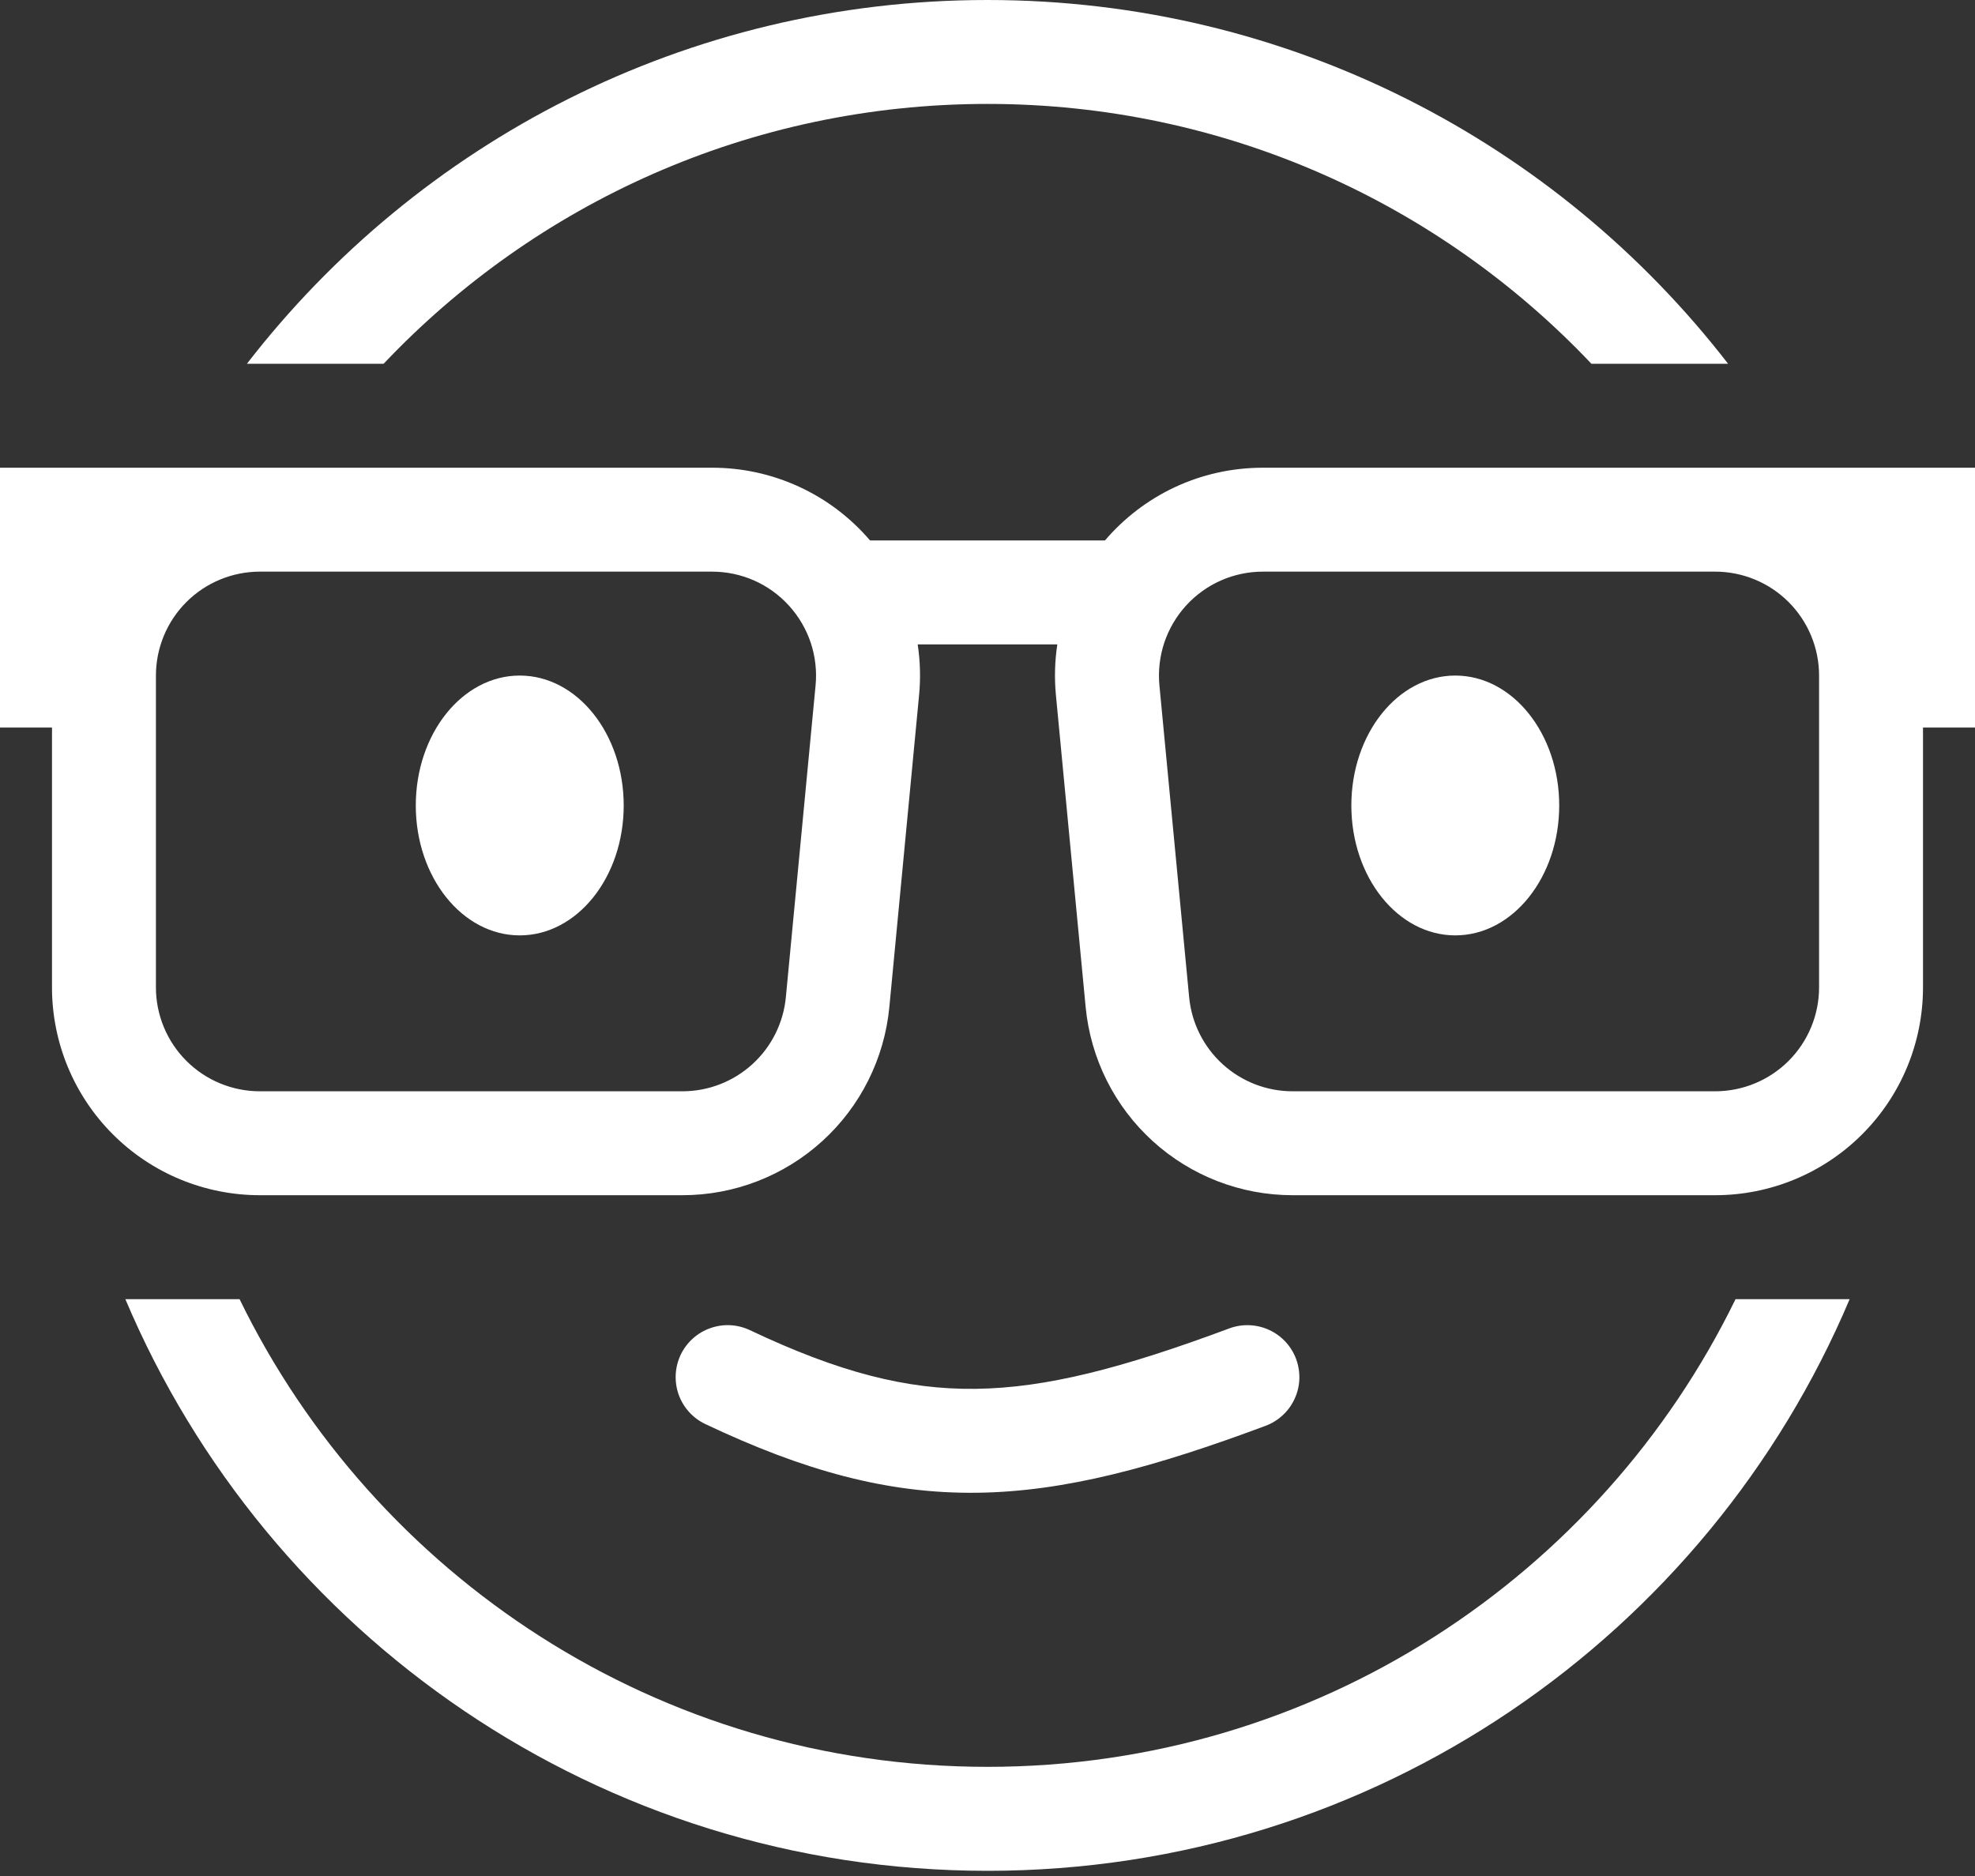
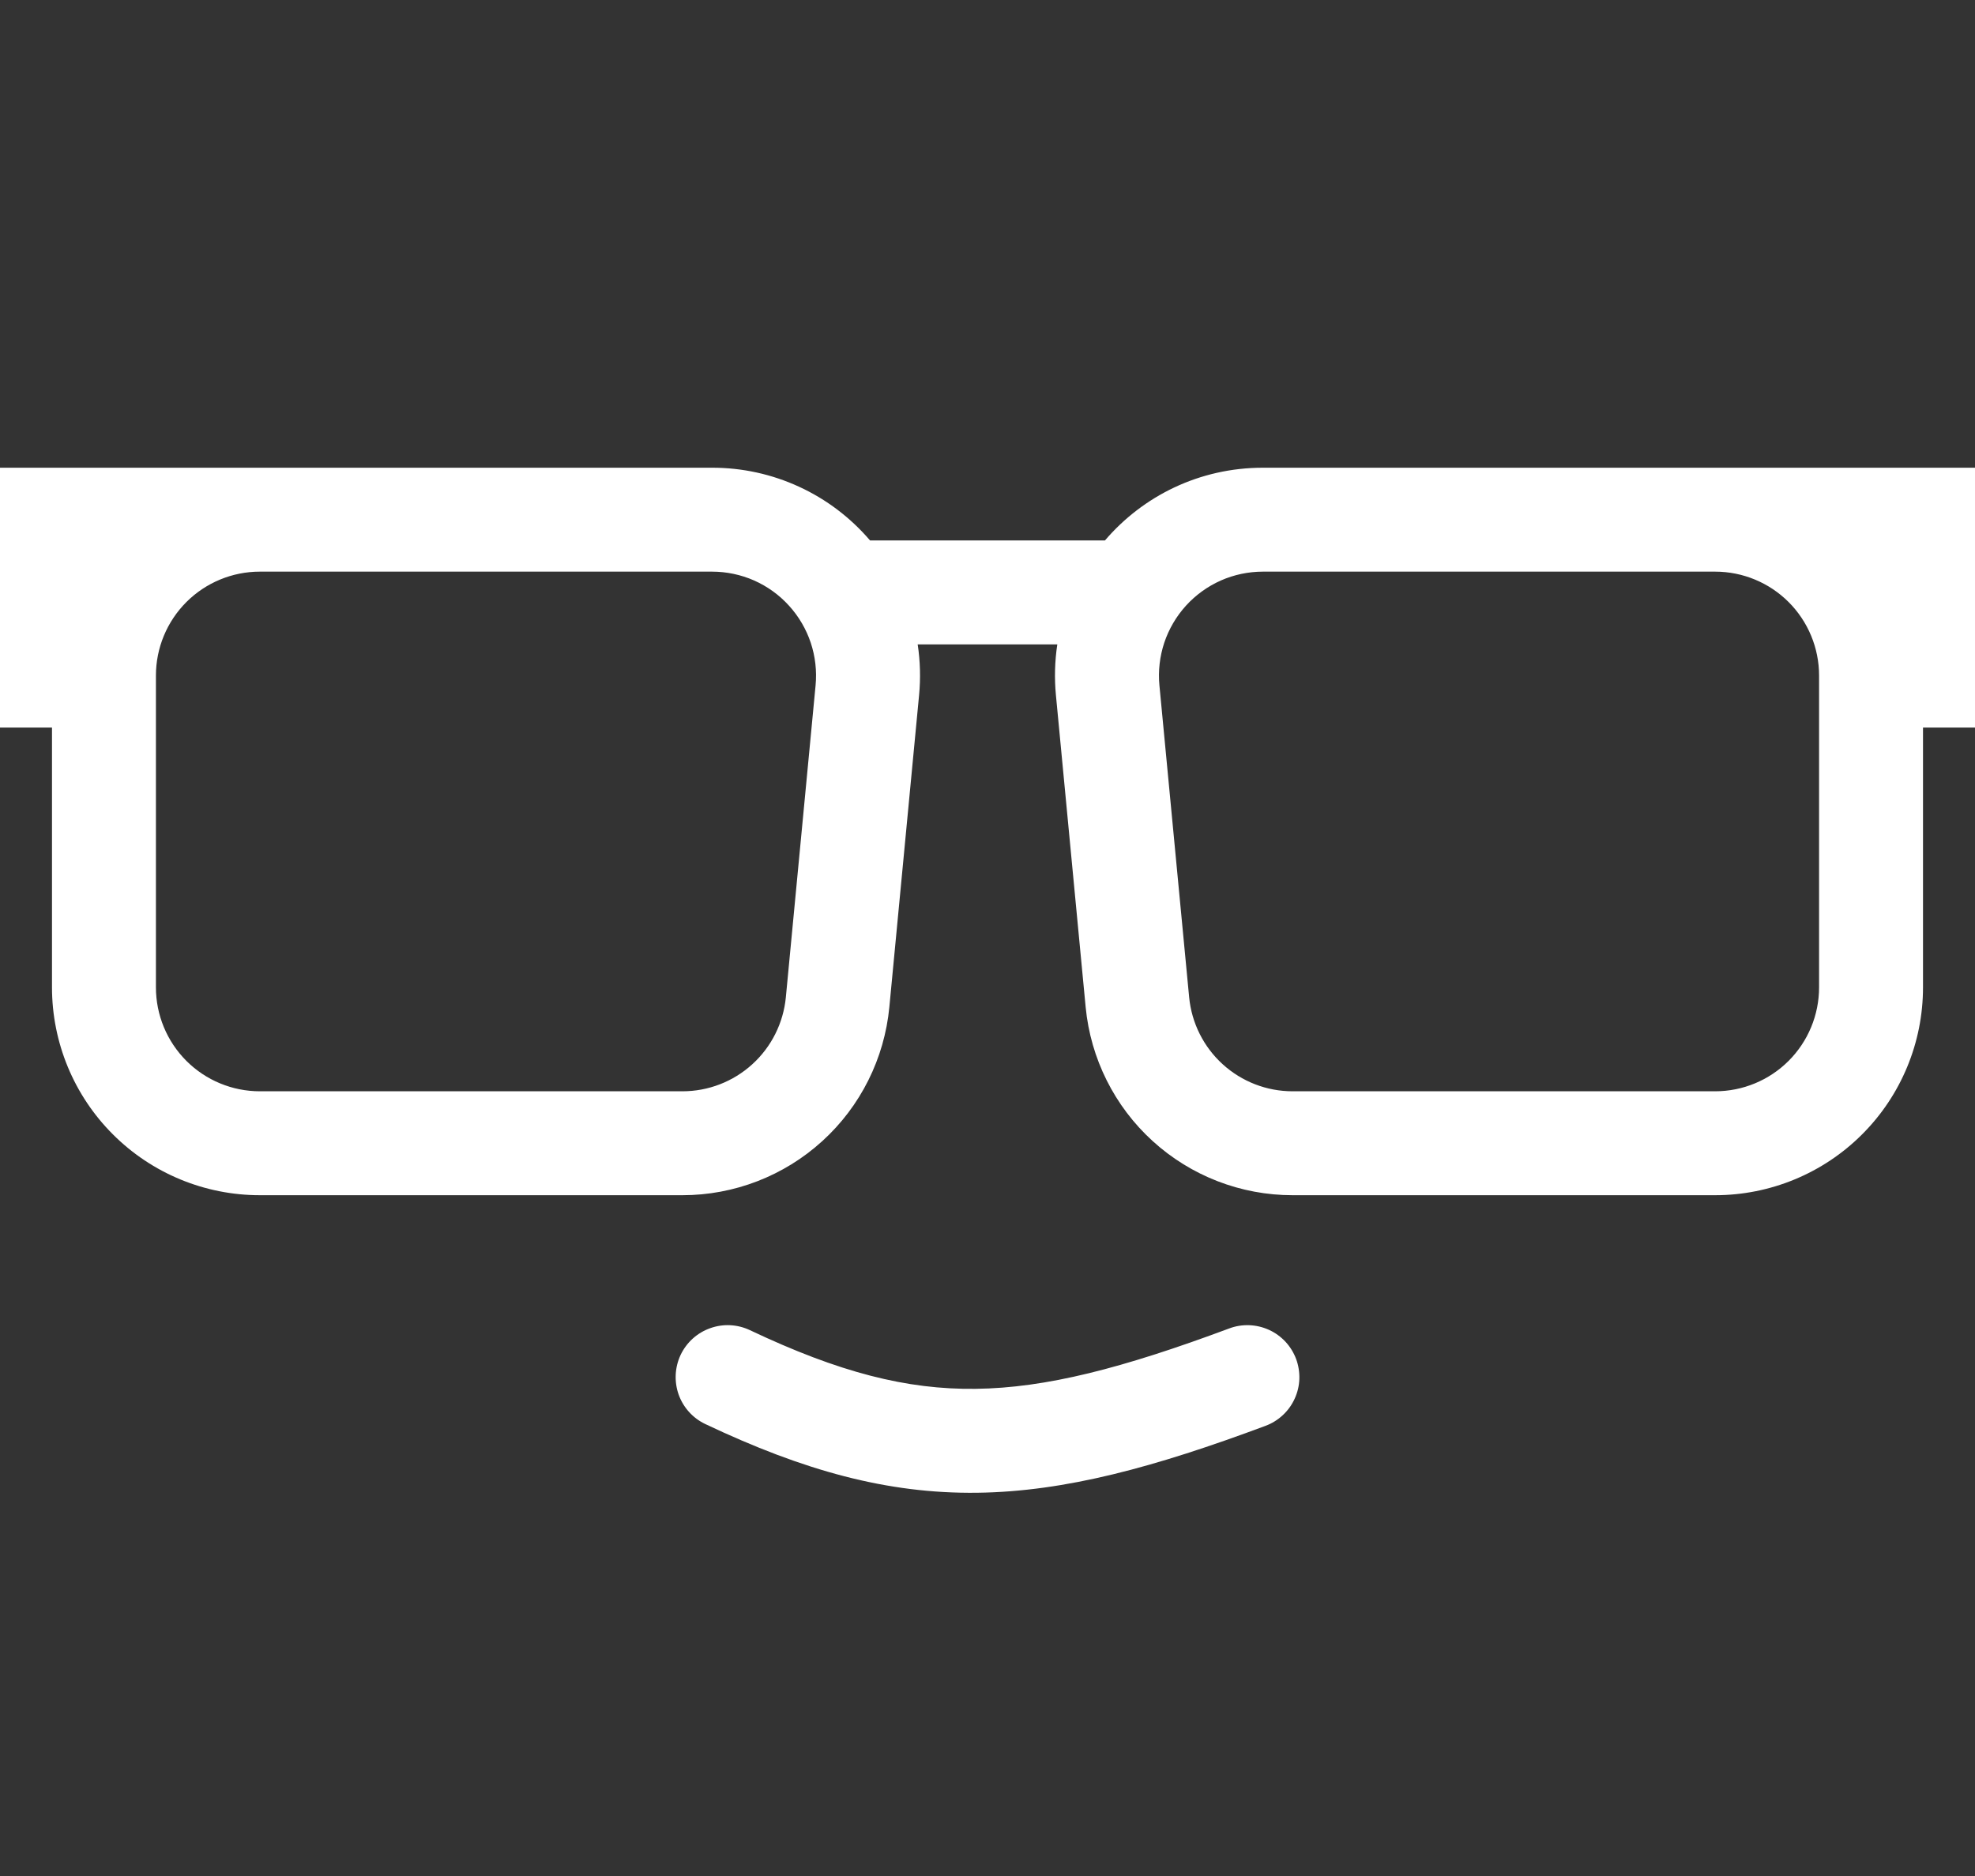
<svg xmlns="http://www.w3.org/2000/svg" width="40" height="38" viewBox="0 0 40 38" fill="none">
  <rect x="0" y="0" width="40" height="38" fill="#333333" stroke="none" />
-   <path d="M35.15 26.316C32.416 31.924 26.659 35.789 20 35.789C13.341 35.789 7.584 31.924 4.852 26.316H2.539C5.413 33.12 12.15 37.895 20 37.895C27.851 37.895 34.586 33.12 37.461 26.316H35.15ZM7.77 7.368C10.839 4.126 15.183 2.105 20 2.105C24.817 2.105 29.161 4.126 32.231 7.368H34.999C31.534 2.886 26.104 0 20 0C13.896 0 8.466 2.886 5.001 7.368H7.77ZM10.526 18.947C11.69 18.947 12.632 17.768 12.632 16.316C12.632 14.863 11.69 13.684 10.526 13.684C9.363 13.684 8.421 14.863 8.421 16.316C8.421 17.768 9.363 18.947 10.526 18.947ZM31.579 16.316C31.579 17.768 30.637 18.947 29.474 18.947C28.311 18.947 27.369 17.768 27.369 16.316C27.369 14.863 28.311 13.684 29.474 13.684C30.637 13.684 31.579 14.863 31.579 16.316Z" fill="white" />
  <path fill-rule="evenodd" clip-rule="evenodd" d="M18.614 14.084C18.647 13.741 18.638 13.394 18.586 13.053H21.414C21.362 13.394 21.353 13.741 21.386 14.084L21.988 20.4C22.088 21.442 22.572 22.411 23.347 23.115C24.122 23.82 25.132 24.21 26.179 24.21H34.737C35.853 24.21 36.925 23.767 37.714 22.977C38.504 22.188 38.947 21.117 38.947 20V14.737H40V9.474H25.579C24.291 9.474 23.147 10.048 22.379 10.947H17.621C17.226 10.485 16.736 10.113 16.183 9.859C15.63 9.604 15.029 9.473 14.421 9.474H0V14.737H1.053V20C1.053 21.117 1.496 22.188 2.286 22.977C3.075 23.767 4.146 24.21 5.263 24.21H13.821C14.868 24.21 15.878 23.82 16.653 23.115C17.428 22.411 17.912 21.442 18.012 20.4L18.614 14.084ZM5.263 11.579C4.705 11.579 4.169 11.801 3.775 12.195C3.38 12.59 3.158 13.126 3.158 13.684V20C3.158 20.558 3.38 21.094 3.775 21.489C4.169 21.883 4.705 22.105 5.263 22.105H13.821C14.345 22.105 14.849 21.91 15.237 21.557C15.624 21.205 15.866 20.721 15.916 20.2L16.518 13.884C16.546 13.592 16.512 13.297 16.42 13.019C16.327 12.741 16.177 12.485 15.979 12.268C15.782 12.05 15.541 11.877 15.273 11.758C15.005 11.64 14.714 11.579 14.421 11.579H5.263ZM23.482 13.884C23.454 13.592 23.488 13.297 23.58 13.019C23.673 12.741 23.823 12.485 24.02 12.268C24.218 12.05 24.459 11.877 24.727 11.758C24.995 11.64 25.285 11.579 25.579 11.579H34.737C35.295 11.579 35.831 11.801 36.225 12.195C36.62 12.59 36.842 13.126 36.842 13.684V20C36.842 20.558 36.62 21.094 36.225 21.489C35.831 21.883 35.295 22.105 34.737 22.105H26.179C25.655 22.105 25.151 21.91 24.763 21.557C24.376 21.205 24.134 20.721 24.084 20.2L23.482 13.884Z" fill="white" />
  <path d="M25.632 28.881C25.761 28.833 25.88 28.759 25.981 28.665C26.082 28.571 26.164 28.458 26.221 28.332C26.279 28.206 26.311 28.07 26.316 27.932C26.32 27.794 26.298 27.656 26.25 27.526C26.201 27.397 26.128 27.278 26.034 27.177C25.939 27.076 25.826 26.994 25.7 26.937C25.574 26.88 25.439 26.848 25.3 26.843C25.162 26.838 25.024 26.86 24.895 26.909C22.726 27.717 21.182 28.115 19.761 28.132C18.364 28.15 16.995 27.8 15.187 26.943C14.935 26.824 14.646 26.809 14.383 26.904C14.12 26.997 13.905 27.192 13.785 27.444C13.666 27.697 13.652 27.986 13.745 28.249C13.839 28.512 14.034 28.727 14.286 28.846C16.276 29.789 17.97 30.259 19.788 30.237C21.58 30.215 23.401 29.713 25.632 28.881Z" fill="white" />
</svg>